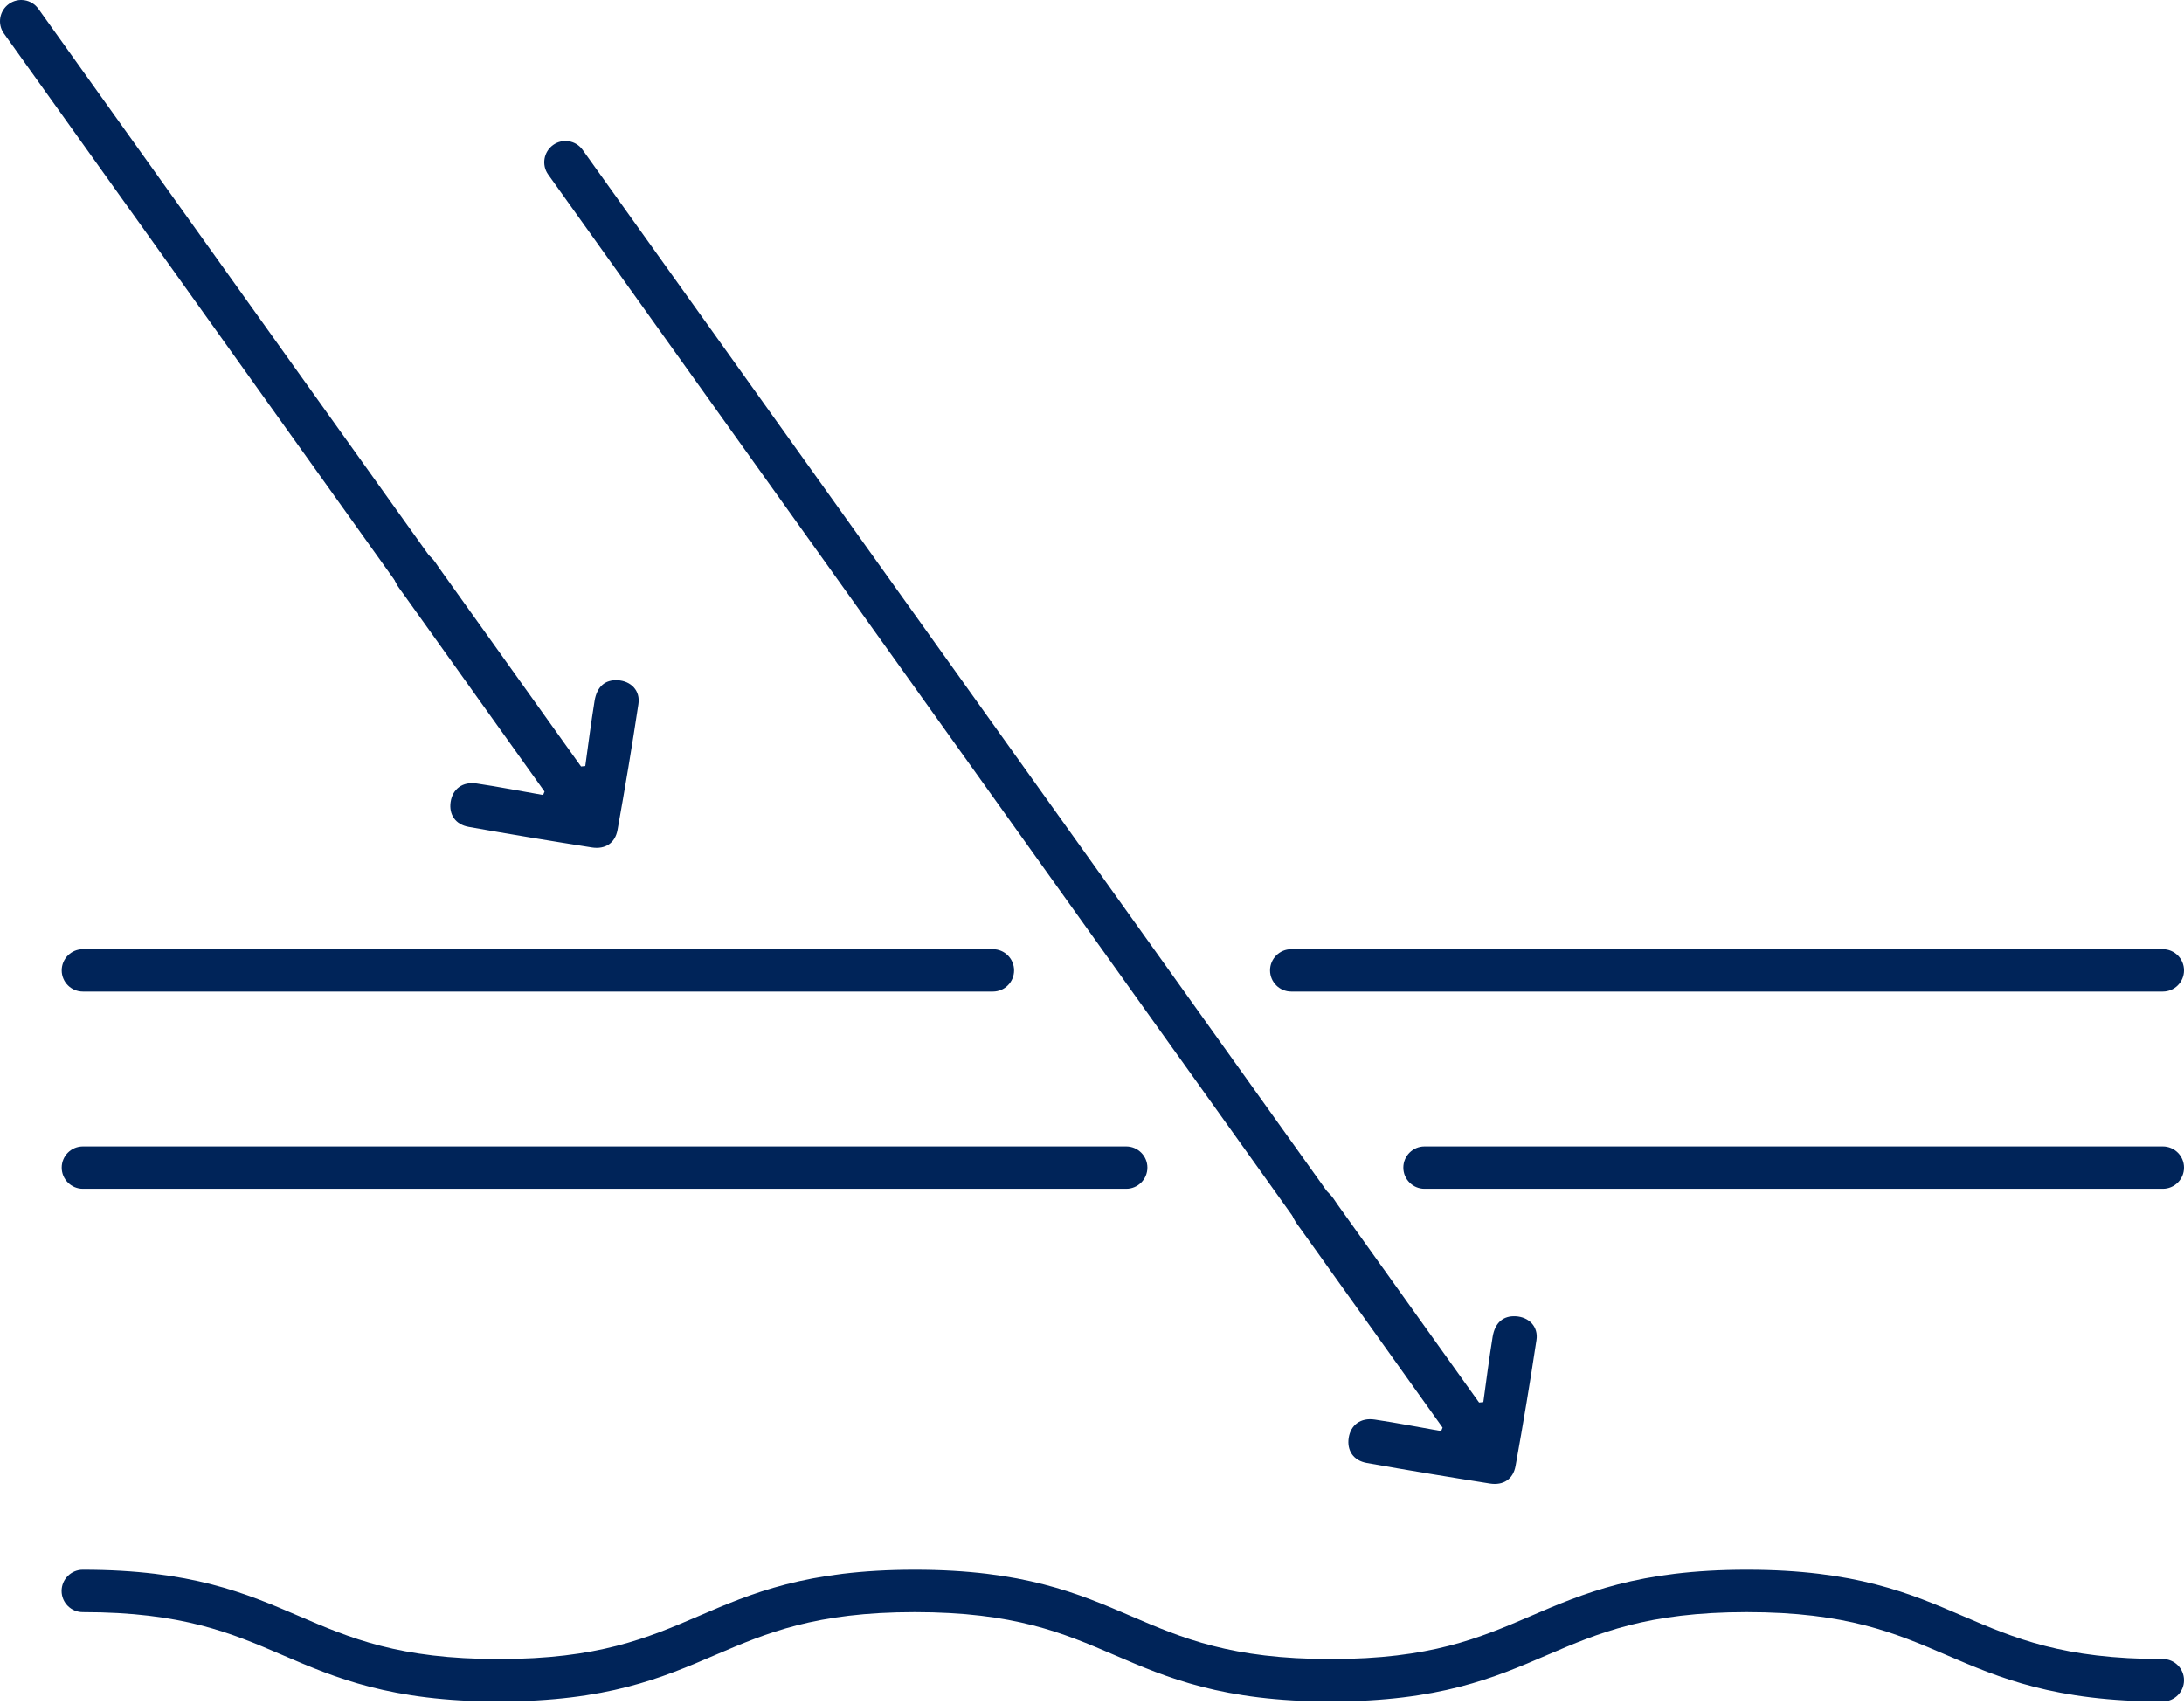
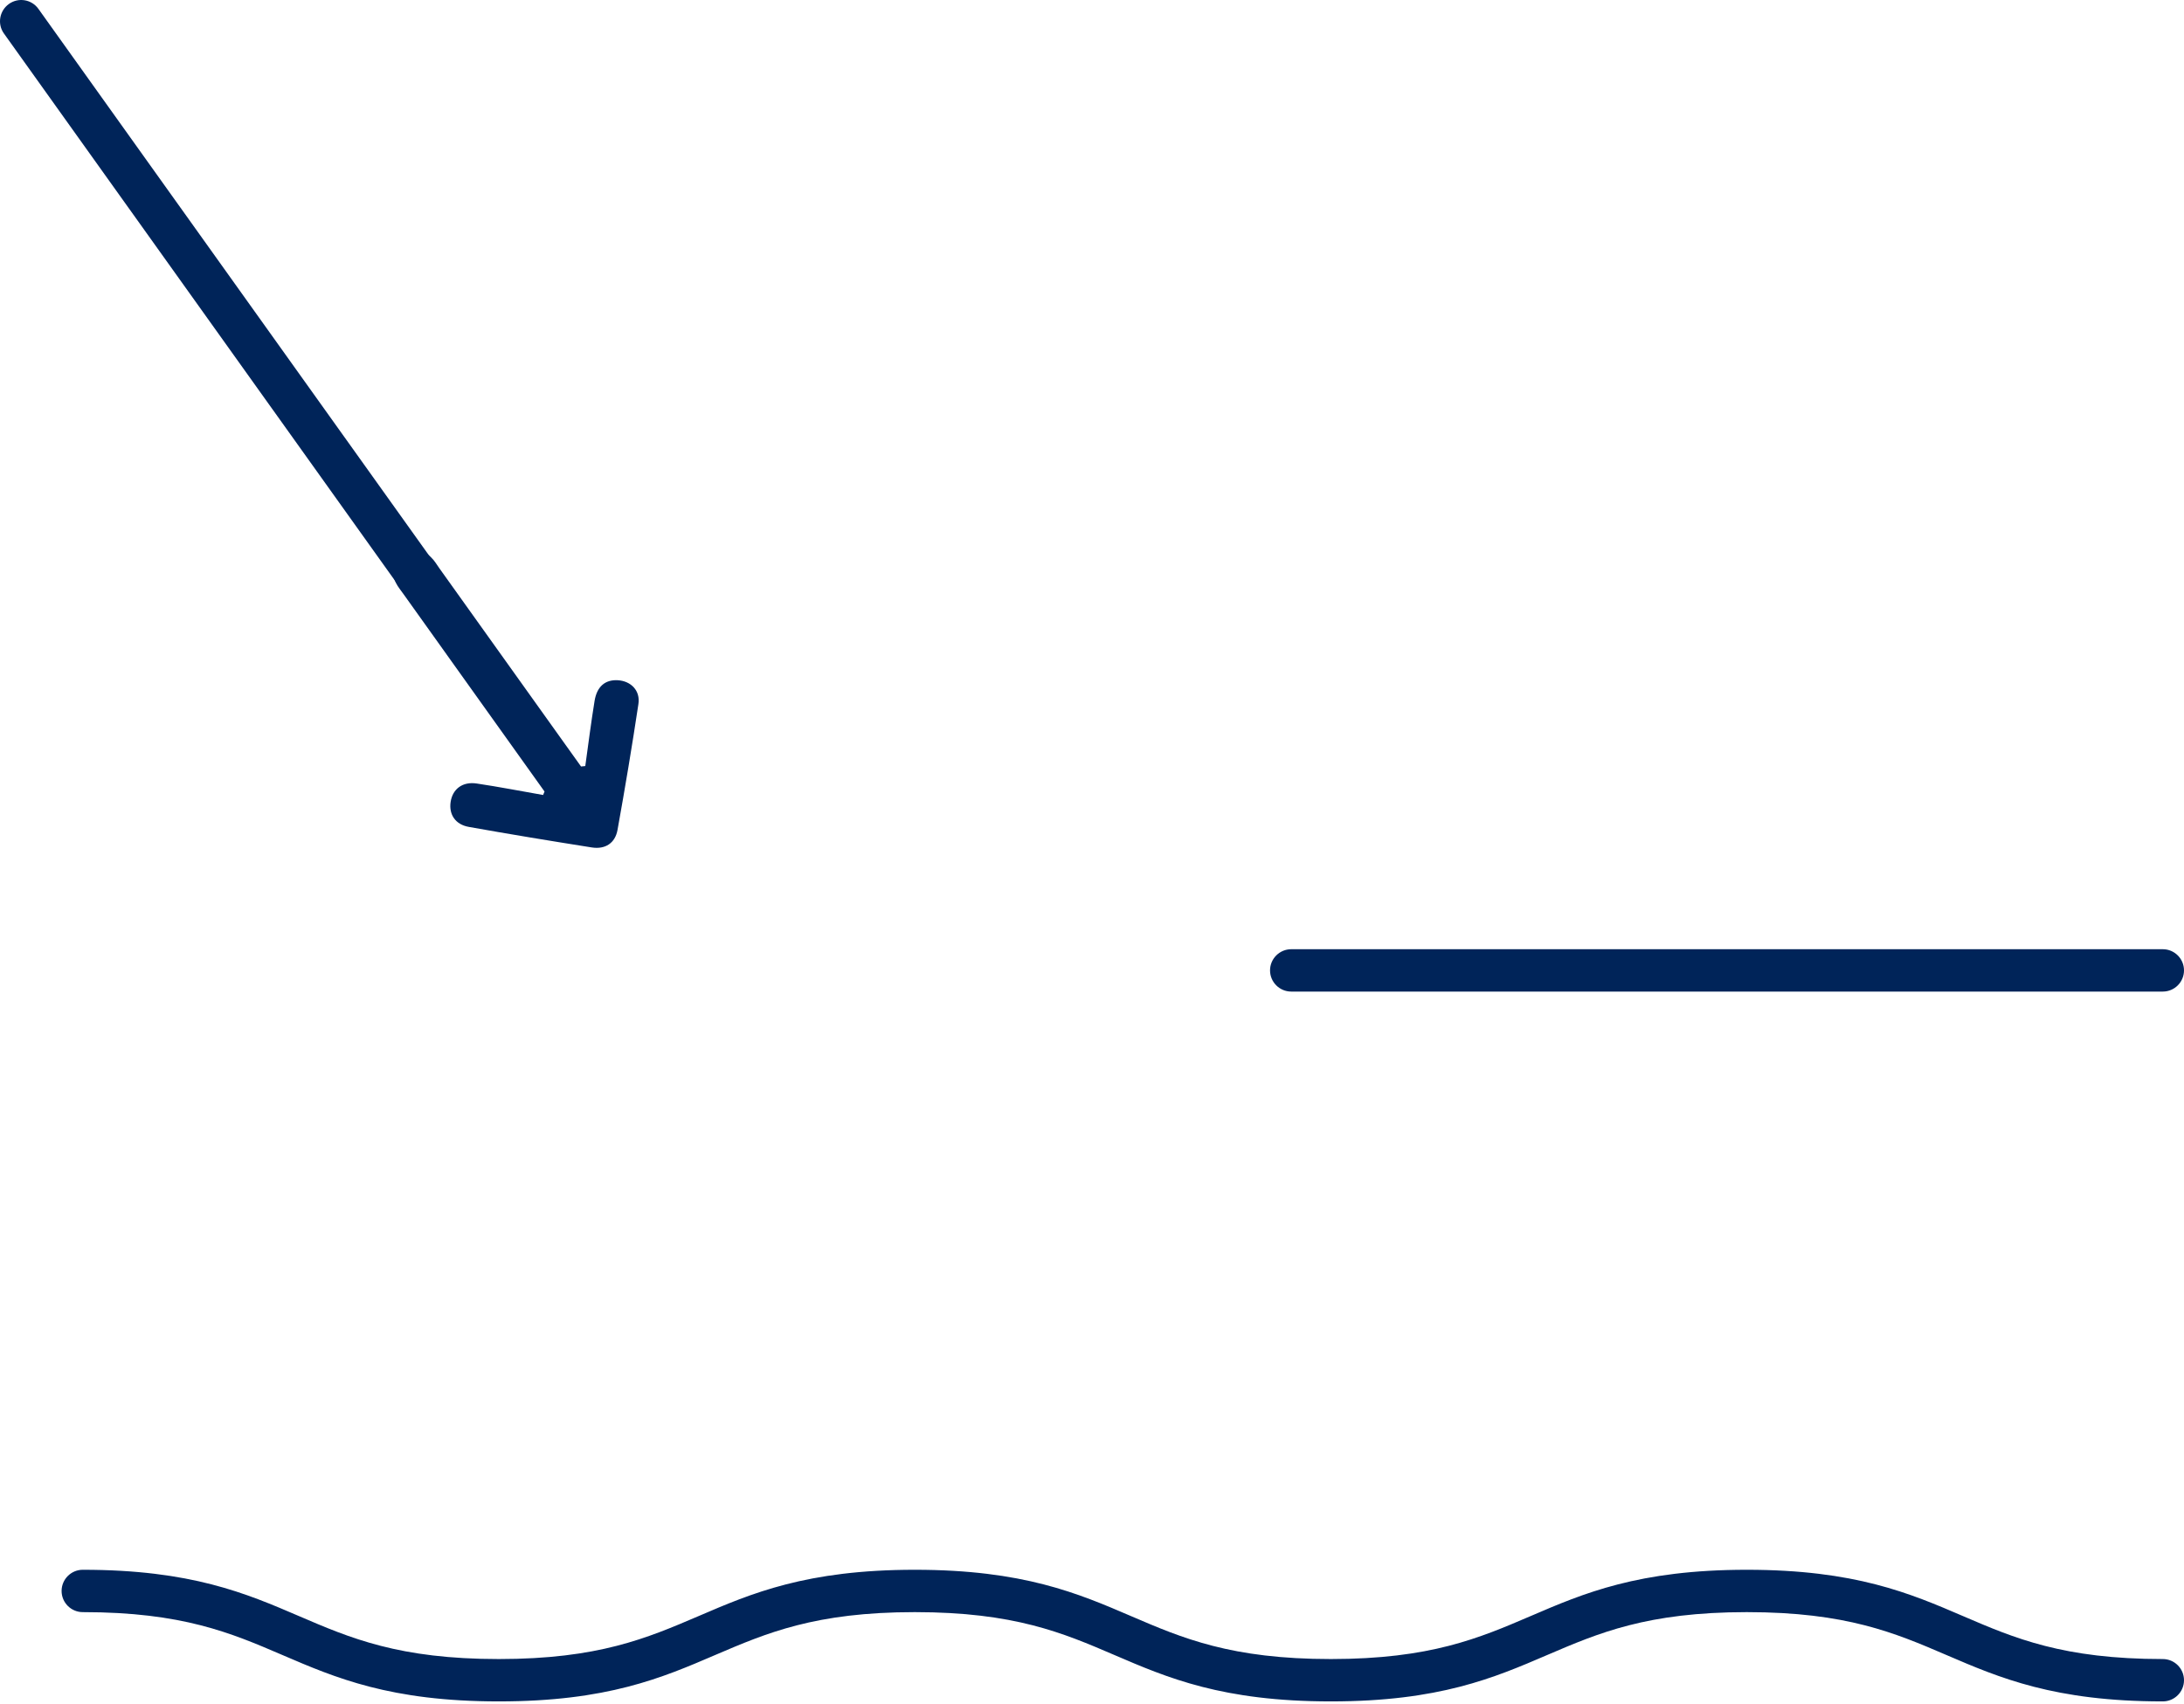
<svg xmlns="http://www.w3.org/2000/svg" fill="none" viewBox="0 0 123 96" height="96" width="123">
  <path fill="#002459" d="M30.669 44.591C28.021 40.89 25.373 37.183 22.731 33.476C22.58 33.26 22.411 33.063 22.295 32.83C21.998 32.254 22.167 31.602 22.714 31.259C23.261 30.915 23.802 30.933 24.279 31.398C24.466 31.573 24.599 31.806 24.751 32.021C27.247 35.513 29.744 39.01 32.24 42.502L32.723 43.177C32.805 43.171 32.886 43.159 32.962 43.153C33.131 41.931 33.288 40.703 33.486 39.481C33.62 38.667 34.085 38.283 34.783 38.318C35.534 38.358 36.075 38.905 35.953 39.668C35.598 42.03 35.202 44.393 34.778 46.75C34.644 47.495 34.091 47.855 33.334 47.739C31.024 47.373 28.714 46.994 26.404 46.581C25.641 46.447 25.274 45.877 25.379 45.173C25.49 44.445 26.049 44.015 26.852 44.137C28.103 44.323 29.348 44.568 30.588 44.783L30.663 44.597L30.669 44.591Z" />
  <path fill="#002459" d="M121.807 95.843C115.702 95.843 112.612 94.516 109.621 93.23C106.723 91.984 103.988 90.814 98.378 90.814C92.768 90.814 90.027 91.99 87.135 93.23C84.144 94.516 81.054 95.843 74.949 95.843C68.844 95.843 65.754 94.516 62.763 93.23C59.865 91.984 57.13 90.814 51.52 90.814C45.91 90.814 43.175 91.99 40.277 93.23C37.286 94.516 34.196 95.843 28.091 95.843C21.986 95.843 18.896 94.516 15.905 93.23C13.007 91.984 10.272 90.814 4.662 90.814C4.005 90.814 3.469 90.279 3.469 89.621C3.469 88.964 4.005 88.428 4.662 88.428C10.767 88.428 13.857 89.755 16.848 91.041C19.746 92.287 22.481 93.457 28.091 93.457C33.701 93.457 36.436 92.281 39.334 91.041C42.325 89.755 45.416 88.428 51.52 88.428C57.625 88.428 60.715 89.755 63.706 91.041C66.604 92.287 69.339 93.457 74.949 93.457C80.559 93.457 83.3 92.281 86.192 91.041C89.183 89.755 92.273 88.428 98.378 88.428C104.483 88.428 107.573 89.755 110.564 91.041C113.462 92.287 116.197 93.457 121.807 93.457C122.465 93.457 123 93.992 123 94.65C123 95.307 122.465 95.843 121.807 95.843Z" />
-   <path fill="#002459" d="M121.807 66.966H80.227C79.57 66.966 79.034 66.431 79.034 65.773C79.034 65.116 79.57 64.58 80.227 64.58H121.807C122.465 64.58 123 65.116 123 65.773C123 66.431 122.465 66.966 121.807 66.966Z" />
-   <path fill="#002459" d="M63.427 66.966H4.668C4.01 66.966 3.475 66.431 3.475 65.773C3.475 65.116 4.01 64.58 4.668 64.58H63.427C64.084 64.58 64.62 65.116 64.62 65.773C64.62 66.431 64.084 66.966 63.427 66.966Z" />
  <path fill="#002459" d="M121.807 55.857H72.72C72.063 55.857 71.527 55.322 71.527 54.664C71.527 54.007 72.063 53.471 72.72 53.471H121.807C122.465 53.471 123 54.007 123 54.664C123 55.322 122.465 55.857 121.807 55.857Z" />
-   <path fill="#002459" d="M55.919 55.857H4.668C4.01 55.857 3.475 55.322 3.475 54.664C3.475 54.007 4.01 53.471 4.668 53.471H55.919C56.577 53.471 57.112 54.007 57.112 54.664C57.112 55.322 56.577 55.857 55.919 55.857Z" />
  <path fill="#002459" d="M28.498 40.605C28.126 40.605 27.759 40.43 27.527 40.104L0.222 1.888C-0.162 1.353 -0.034 0.608 0.501 0.224C1.037 -0.161 1.782 -0.038 2.166 0.503L29.47 38.719C29.854 39.254 29.726 39.999 29.191 40.383C28.982 40.535 28.737 40.605 28.498 40.605Z" />
-   <path fill="#002459" d="M81.246 80.421C78.598 76.72 75.95 73.013 73.308 69.306C73.157 69.091 72.988 68.893 72.871 68.66C72.575 68.084 72.743 67.432 73.29 67.089C73.838 66.745 74.379 66.763 74.856 67.228C75.042 67.403 75.176 67.636 75.327 67.851C77.824 71.343 80.32 74.84 82.817 78.332L83.3 79.007C83.381 79.001 83.463 78.989 83.539 78.984C83.707 77.761 83.864 76.534 84.062 75.311C84.196 74.497 84.662 74.113 85.36 74.148C86.111 74.188 86.652 74.735 86.53 75.498C86.175 77.86 85.779 80.223 85.354 82.58C85.22 83.325 84.668 83.686 83.911 83.569C81.601 83.203 79.29 82.824 76.98 82.411C76.218 82.277 75.851 81.707 75.956 81.003C76.066 80.275 76.625 79.845 77.428 79.967C78.679 80.153 79.925 80.398 81.164 80.613L81.24 80.427L81.246 80.421Z" />
-   <path fill="#002459" d="M79.075 76.429C78.703 76.429 78.336 76.254 78.103 75.928L30.873 9.831C30.489 9.296 30.617 8.551 31.152 8.167C31.688 7.783 32.432 7.905 32.816 8.446L80.047 74.543C80.431 75.079 80.303 75.824 79.767 76.208C79.558 76.359 79.314 76.429 79.075 76.429Z" />
</svg>